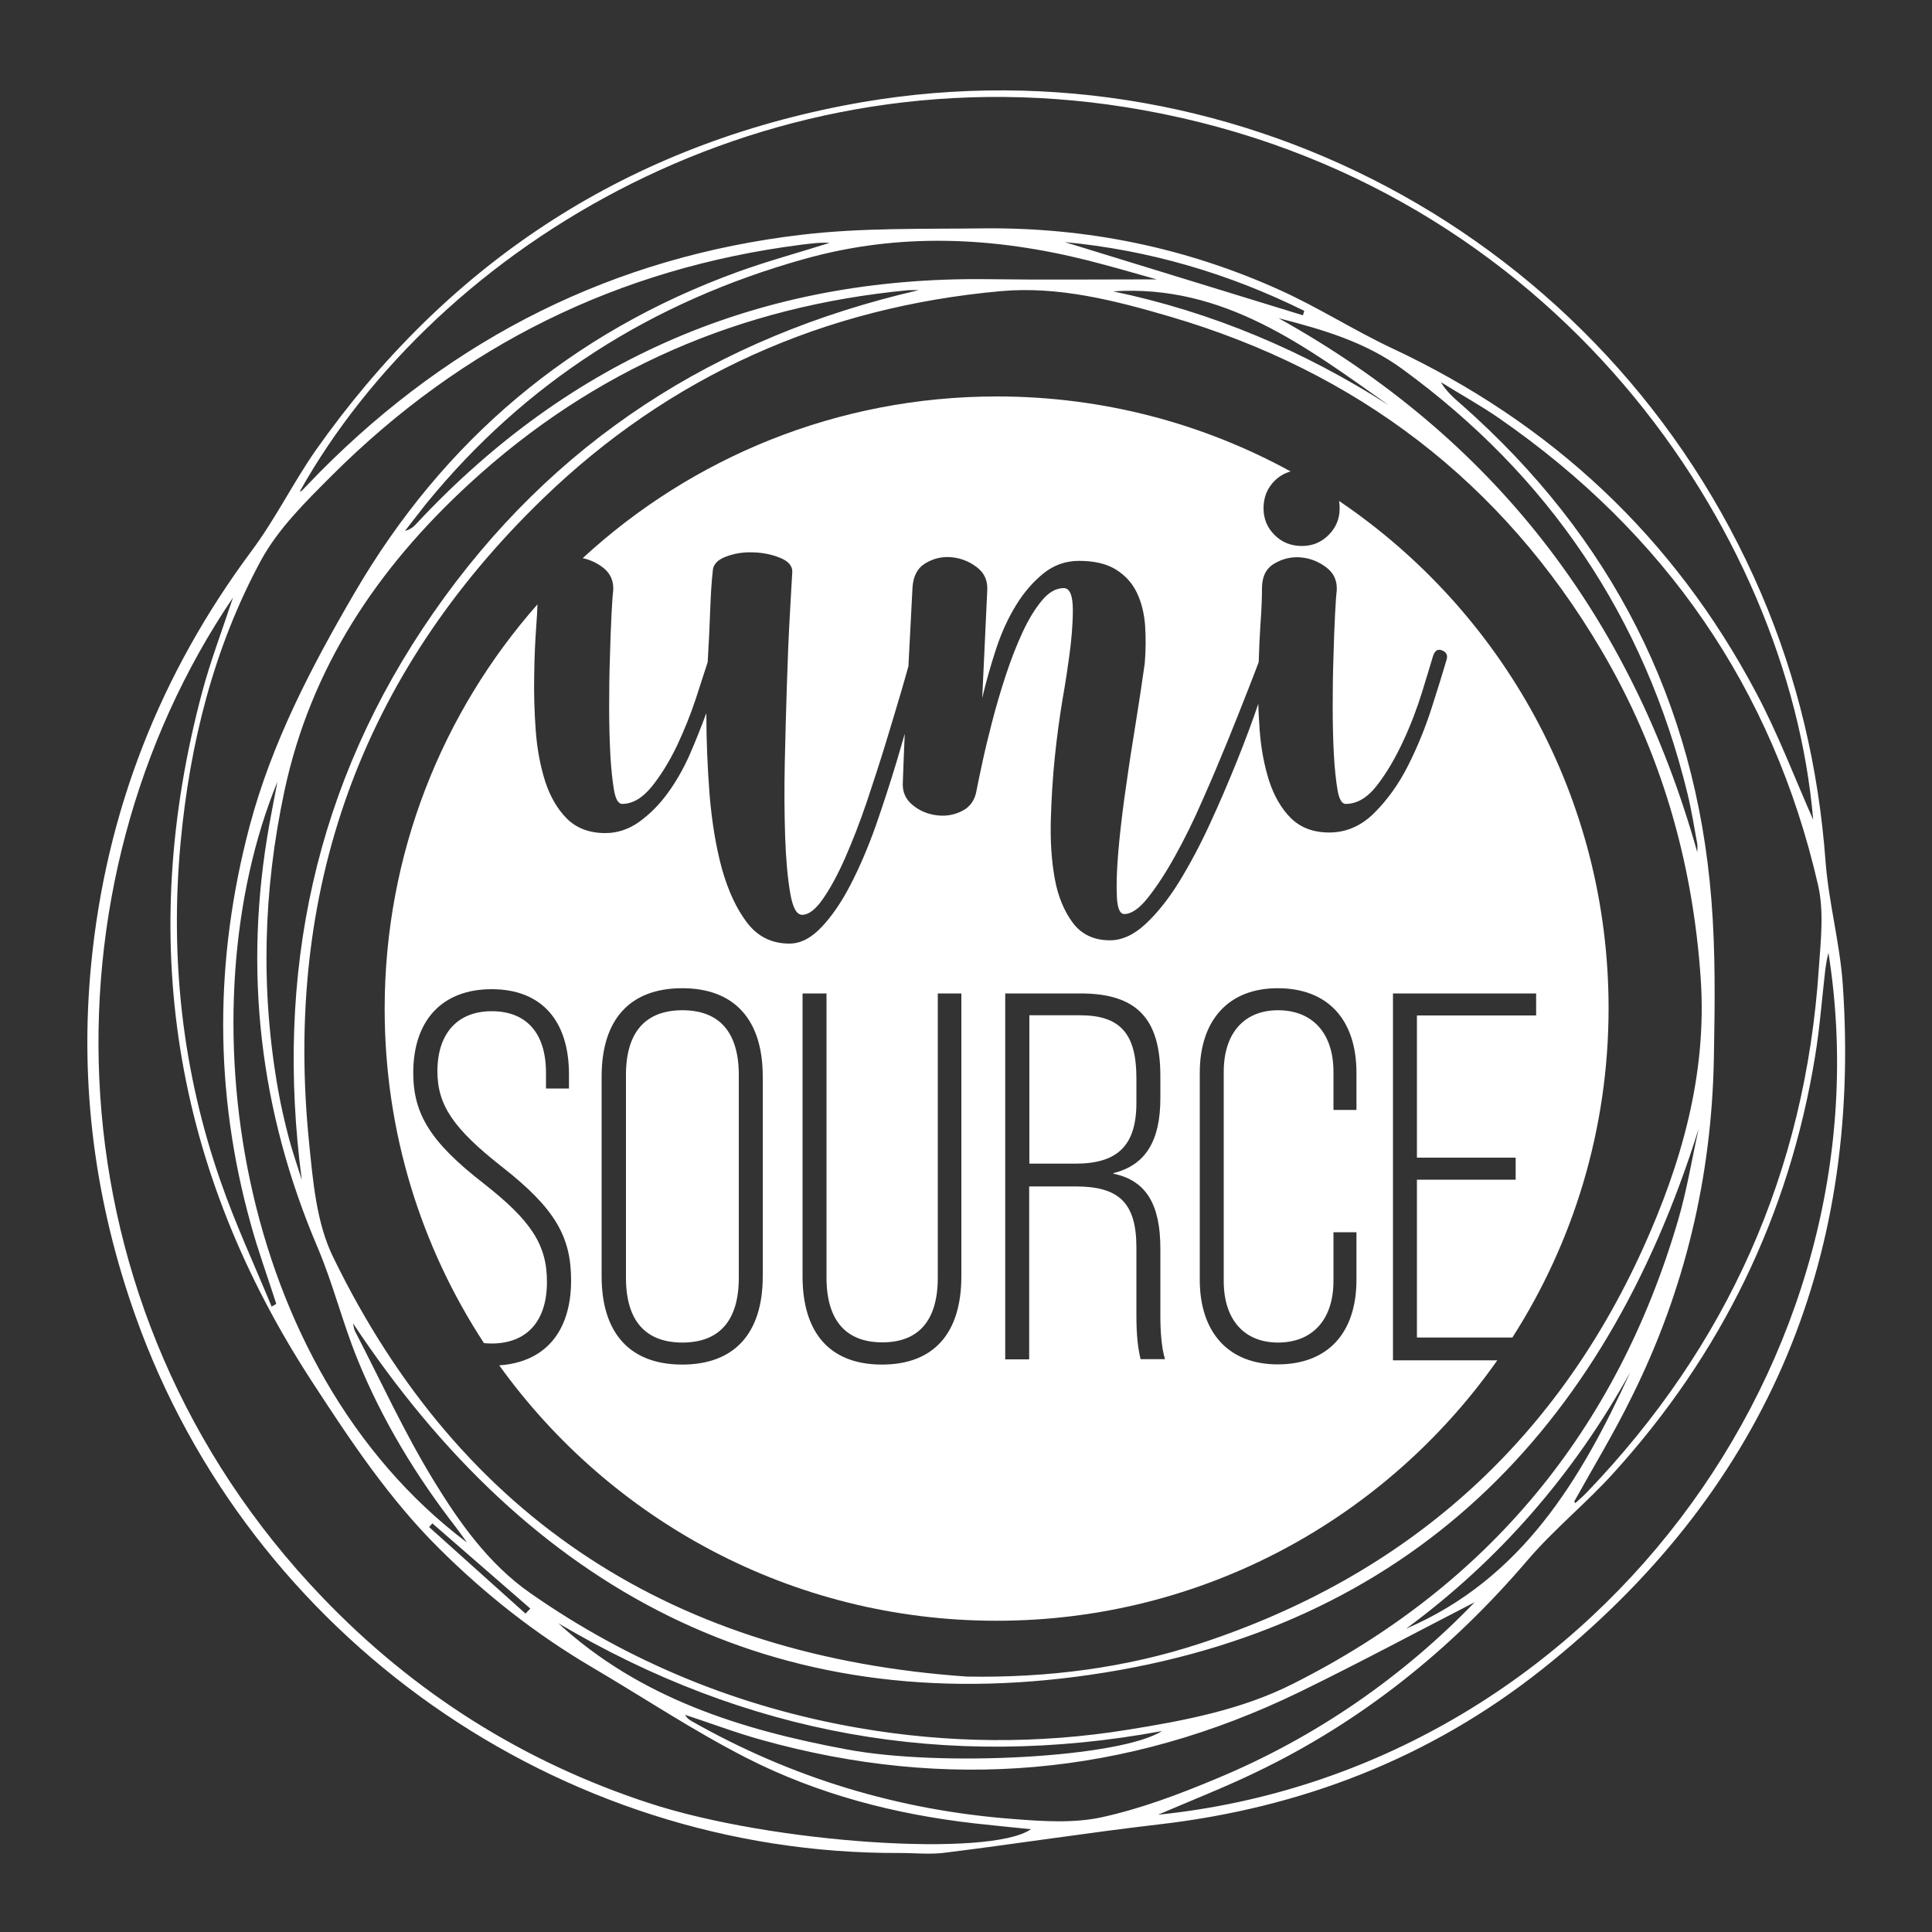
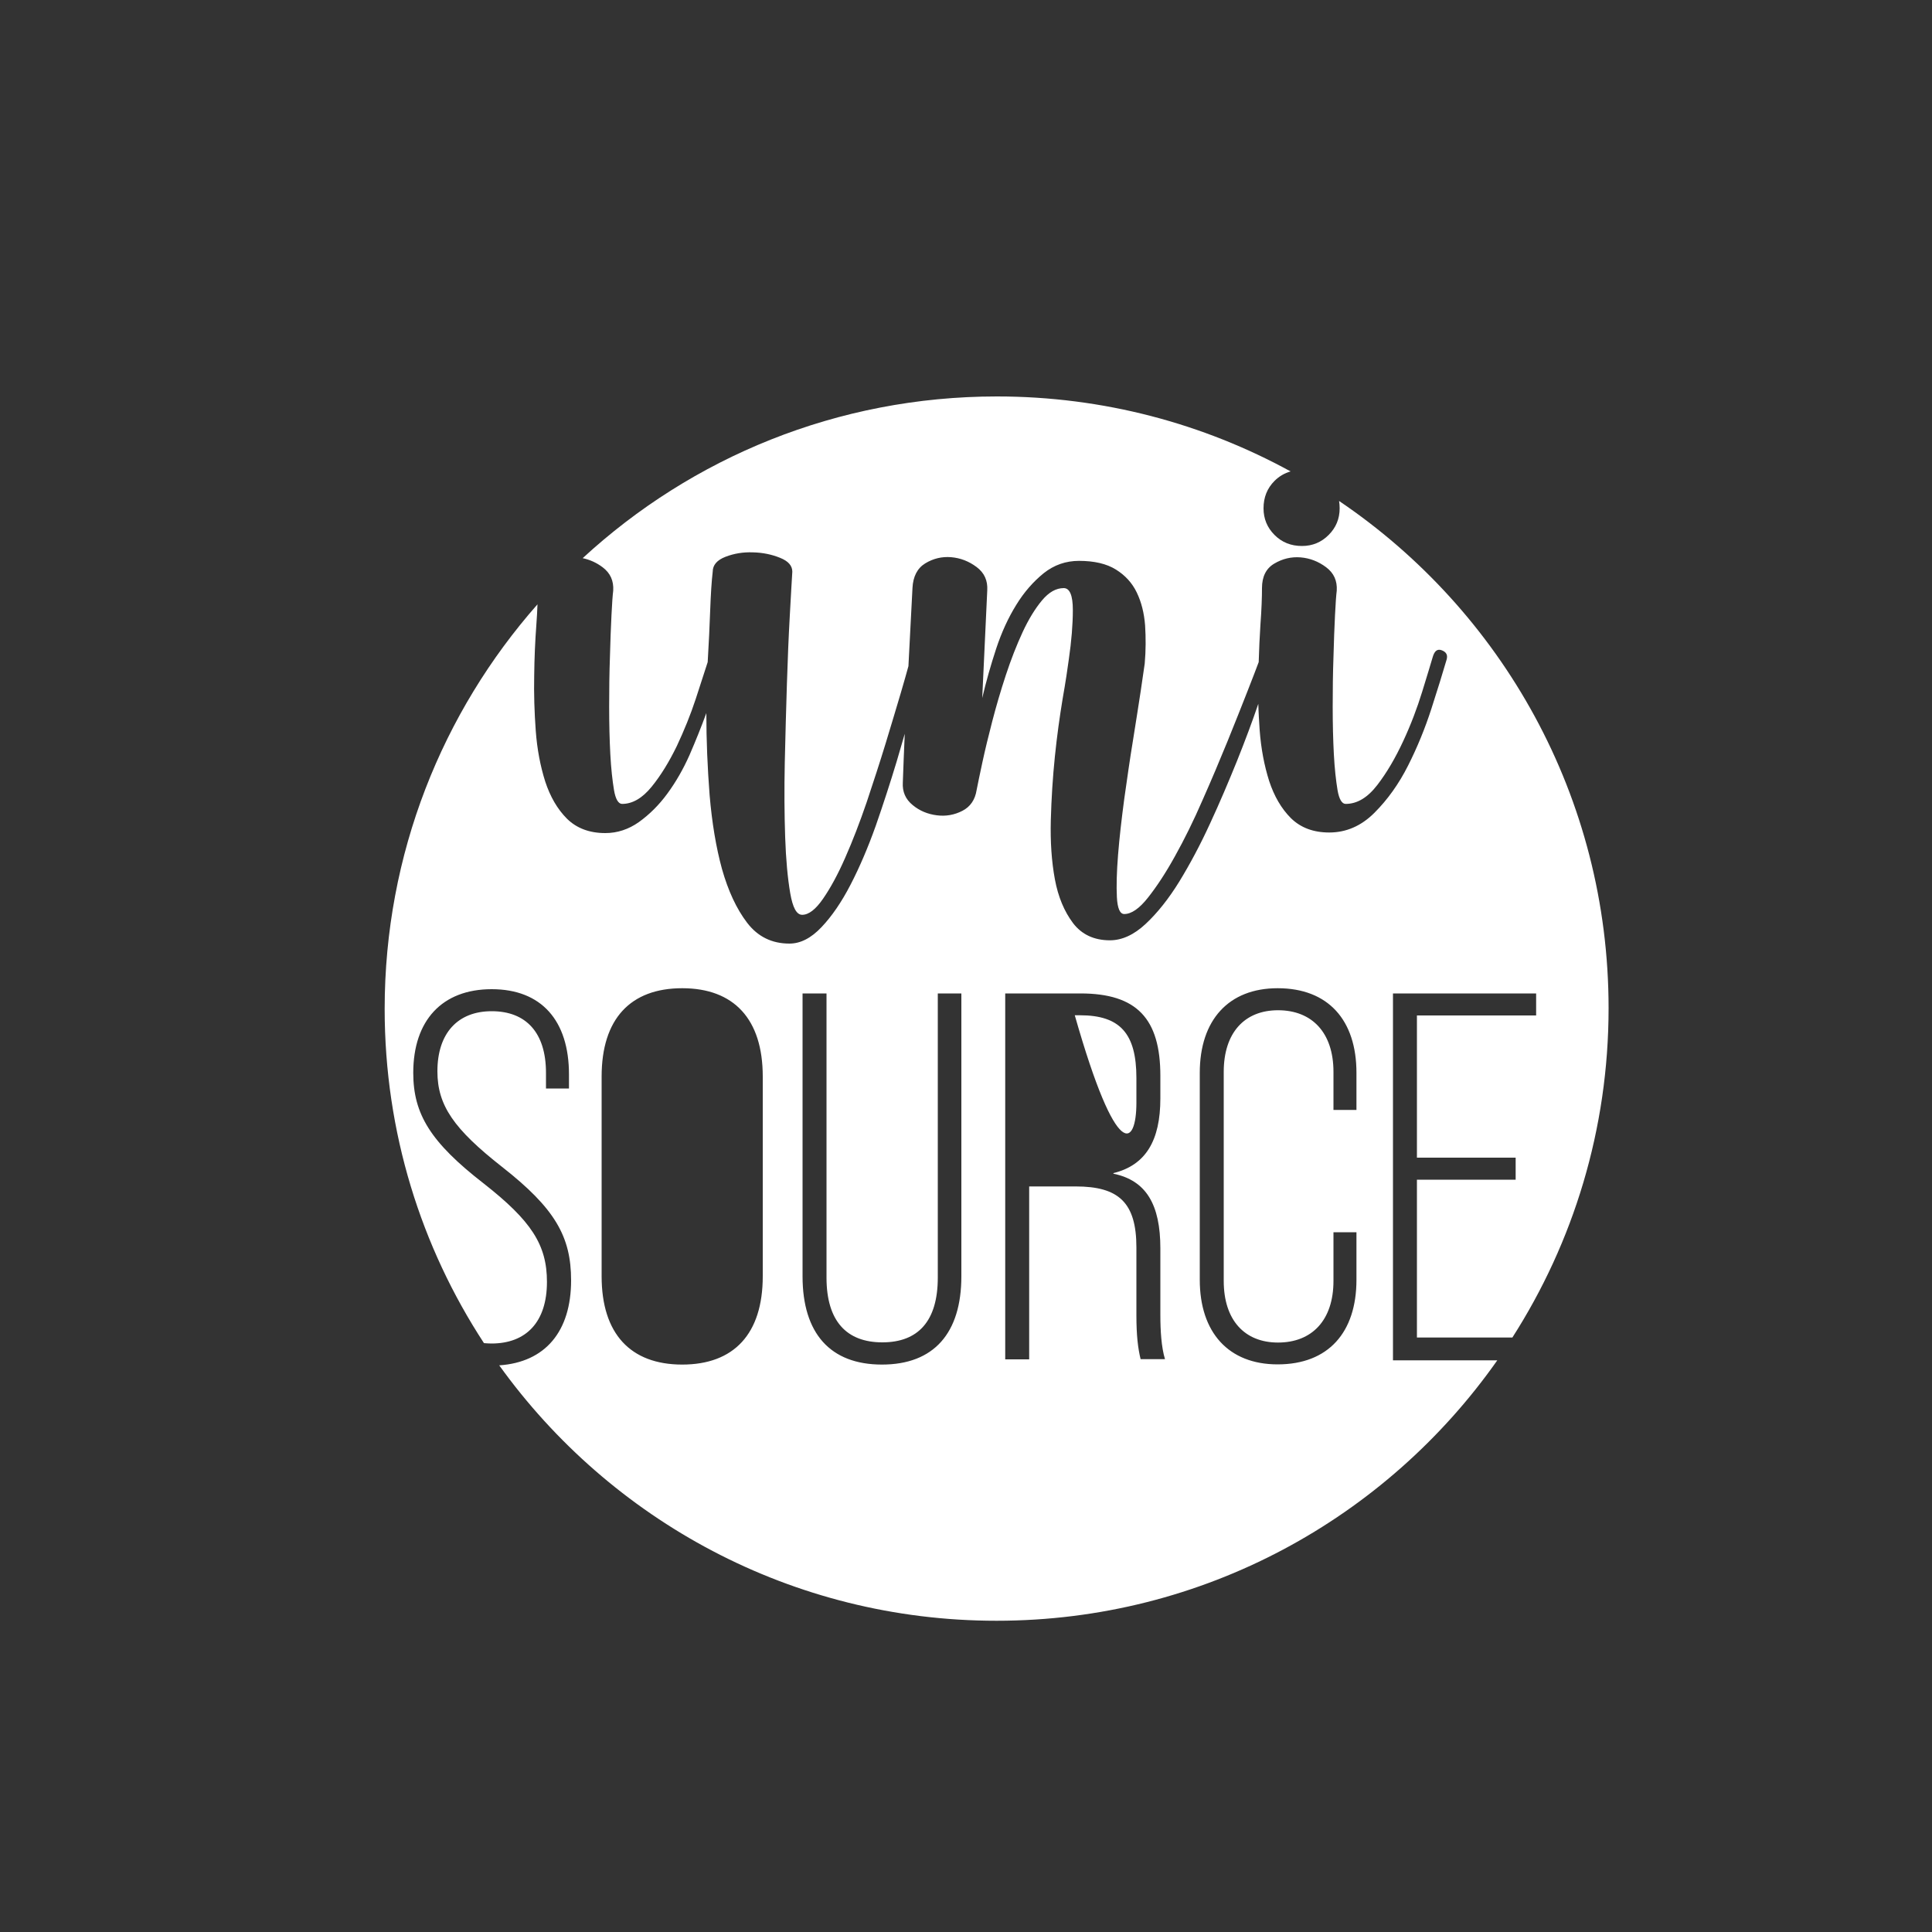
<svg xmlns="http://www.w3.org/2000/svg" id="Layer_1" x="0px" y="0px" viewBox="0 0 1000 1000" style="enable-background:new 0 0 1000 1000;" xml:space="preserve">
  <rect x="0" y="0" width="1000" height="1000" fill="#333333" stroke="none" />
  <style type="text/css">	.st0{fill:#FFFFFF;}</style>
  <g>
    <g id="sX8Xw5_00000145756842205870931130000001506415304328795018_">
      <g>
-         <path class="st0" d="M465.5,959.1C289.1,959.9,129.1,847,70.2,681.4c-21.1-59.2-29.1-120-23-182.5c7.7-79,35.7-150.2,83.2-214    c12.2-16.4,21.3-35,33-51.8C230.8,137.5,321.5,77,436.8,54.6C634.1,16.3,831.9,121.5,911.5,307c19,44.3,29.8,90.6,33.4,138.8    c1.6,21.3,7.4,42.2,8.9,63.5c10.1,145.3-41.6,264.2-155.7,354.8c-57.9,45.9-124.6,71.7-198.2,80.2c-36.8,4.3-73.5,10-110.3,14.6    C481.7,960,473.6,959.1,465.5,959.1z M500.6,867.8c41.5,0.7,81.9-4.4,120.8-17.2c105.8-34.8,182.8-102.7,228.9-204.2    c20-44.1,33.3-90.3,30-139.6c-4.1-60.9-20.7-118.3-51.7-170.7c-51.2-86.7-126.3-143.8-222.9-172.2c-28.6-8.4-58-15.9-87.7-13.2    c-91.3,8.2-171.2,43.7-237.1,107.5C186.7,349.4,146.8,461.2,160,591.6c2,19.9,3.8,41.4,12.4,59    C238.9,787.4,350.4,857.4,500.6,867.8z M938.5,424.3C925.8,275,805.3,95.4,591.7,57c-194.5-35.1-365.4,70.3-436.6,197.5    c0.5-0.3,1.1-0.4,1.4-0.8c3.1-3.2,6.2-6.4,9.3-9.6c69-69.5,152-111.2,249.2-122.6c31.2-3.7,62.9-2.9,94.4-3.3    c53.3-0.5,104.6,10,153.2,32c19.7,8.9,38.1,20.7,57.6,29.9c82.7,38.7,146.1,97.8,188.8,178.5C920.4,380,929,402.9,938.5,424.3z     M120.6,309.3C20,457.6,22.5,676.3,167,826.9c47.4,49.4,103.7,85,168.7,106.3c64.1,21.1,177.1,28.3,197.9,13.6    c-9.6-1-19.3-1.9-29-3c-41.4-4.7-81.4-15.1-118.4-34c-27.4-14-53.2-31.2-79.7-46.8c-29.1-17.1-55.4-37.8-79.3-61.6    c-25.7-25.5-45.6-55.4-65.2-85.5C89.5,605,70.5,485.7,104.7,358C108.9,342.3,114.7,327.1,120.6,309.3z M814.8,777.2    c0.2,0.3,0.4,0.5,0.6,0.8c1.9-1.8,4-3.5,5.8-5.4c72.8-75.8,113.2-166.1,120.2-271.1c1-14.5,2.8-29.7-0.4-43.5    c-23.4-101.8-79.2-182-164.9-241.4c-9.8-6.8-20.2-12.5-30.3-18.8c3,5.1,7.1,8.5,11.1,12c77,68.1,120.7,153.2,128.9,255.8    c2.2,27.2,1.8,54.7,1.3,82c-1.1,61.5-15,120.1-42.4,175.2C835.6,741.4,824.8,759.2,814.8,777.2z M182.7,684.9    c0.4,1.6,0.5,3.1,1.1,4.2c13.2,25.5,25.2,51.8,40.1,76.3c13.5,22.2,28.8,44,50.6,59.2c51.4,35.9,108.2,59.1,170,69.8    c46.4,8,92.9,8.4,139.3,0.9c29.3-4.7,58.8-10.3,85.5-23.8c101.2-50.9,167.5-131.4,199.3-240c4.5-15.4,7.1-31.4,10.6-47.2    c-49,156.9-150.3,258.5-314.4,282.5C400.3,890.9,273.9,822.6,182.7,684.9z M140.6,676.3c0.8-0.5,1.6-0.9,2.4-1.4    c-4.4-13.8-9.4-27.4-13.2-41.3c-19.1-68.6-18.8-137.2-0.6-206c11.5-43.3,32-82.5,54.3-120.7c46.1-79.1,112.3-135,198.7-166.3    c15.5-5.6,31.5-9.9,47.2-14.9c-5.1-0.3-10,0.4-14.9,1c-94.4,12.1-175.2,52.1-242.5,119.2c-13.6,13.6-28,27.7-37,44.3    c-24.4,45.2-36.7,94.5-41.5,145.6c-5.6,60,0.8,118.8,20.7,175.7C121.8,633.5,131.7,654.7,140.6,676.3z M599.4,939.3    c224.7-23,380.2-236.8,347-446.1c-0.8,3-1.3,6.2-1.7,9.3c-1.7,14.7-2.8,29.6-5.2,44.2C926.1,629,891,700.9,835.1,762.5    c-14.1,15.6-30.7,29-44.4,45c-39.5,46.3-85.9,83.6-140.8,109.9C633.5,925.3,616.4,932,599.4,939.3z M475.5,150.2    c-1.8,0-3.5-0.1-5.3,0c-86.8,8.2-163,41-227.3,100.2c-47.4,43.6-82,94.9-95.7,159.1c-11,51.6-12.4,103.1-3.2,154.9    c1.4,7.9,3.2,15.7,5.2,23.5c2,7.7,4.6,15.2,7,22.8c-14-106.6,6.6-205,68.1-293.5C285.8,228.6,370.7,174.3,475.5,150.2z     M763.3,829.3c-28.8,14.8-59.5,31.3-90.9,46.6c-89.5,43.4-182.4,51.4-278.1,24.7c-13.4-3.7-26.5-8.7-39.7-13    c0.9,1.6,2,2.5,3.3,3.2c51.7,29.4,107.2,46.2,166.4,50.7c15.3,1.2,31.3,2.3,46-0.9c20.1-4.4,39.8-11.8,58.9-19.8    C681.2,899.3,726.4,867.6,763.3,829.3z M241.7,798.4c-2.5-3.5-4-5.6-5.5-7.6c-20.9-26.9-38.4-55.8-51.2-87.3    c-7.7-18.9-12.6-39-20.6-57.8c-30.1-70.6-38.5-143.5-25-218.9c1.3-7.4,2.8-14.8,4.2-22.2C95.6,521.8,121.3,707.7,241.7,798.4z     M598.7,144.6c-12.5-3.5-23.8-6.8-35.2-9.7c-48.9-12.3-97.7-14.7-147-0.9c-78.8,22-144.6,63.6-196.3,127.2    c-3.6,4.5-7,9.1-10.6,13.6c2.7-0.7,4.5-2.1,6-3.8c79.8-85.6,178.1-127.8,295.1-126.5C539.6,144.9,568.4,144.6,598.7,144.6z     M878.5,441.1c0-1.5,0.2-2.9,0-4.3c-1.6-8.8-3-17.6-5.1-26.2c-22.3-91.3-71.8-164.4-147.7-219.7c-19.2-14-41.3-20.4-63.9-26.2    C772.8,226.4,844.2,319,878.5,441.1z M289,840.2c42.3,38.8,94.5,55.1,149.3,65.3c49.7,9.3,141.8,4.1,163.1-9.5    C489.9,916.6,386.1,897.7,289,840.2z M727.8,843c60-25.8,90.5-77.1,116-132.7C814.7,762.8,776.3,807.3,727.8,843z M576.1,150.8    c51.3,10.7,98.8,30.8,142.8,59C675.8,179.3,633.4,147,576.1,150.8z M551.1,125.3c41.1,12.6,82.2,25.3,123.3,37.9    c0.2-0.8,0.5-1.6,0.7-2.3C635.9,141.5,594.6,129.4,551.1,125.3z M272,835.2c0.8-0.9,1.7-1.7,2.5-2.6    c-16.9-14.7-33.8-29.4-50.7-44.1c-0.6,0.6-1.1,1.3-1.7,1.9C238.8,805.4,255.4,820.3,272,835.2z" />
-       </g>
+         </g>
    </g>
    <g>
-       <path class="st0" d="M588.2,570.8V558c0-23-8.4-32.5-29.2-32.5h-26.2v76.8h23.5C578.2,602.4,588.2,593.2,588.2,570.8z" />
-       <path class="st0" d="M353.2,522.9c-18.9,0-29.2,11.1-29.2,33.5v105c0,22.4,10.3,33.5,29.2,33.5c18.9,0,29.2-11.1,29.2-33.5v-105   C382.4,534,372.1,522.9,353.2,522.9z" />
+       <path class="st0" d="M588.2,570.8V558c0-23-8.4-32.5-29.2-32.5h-26.2h23.5C578.2,602.4,588.2,593.2,588.2,570.8z" />
      <path class="st0" d="M721,703.6V514.2h74.1v11.4h-61.7v73.6h51.1v11.4h-51.1v81.7h49.4c31.5-49.2,49.8-107.7,49.8-170.5   c0-109.3-55.3-205.6-139.5-262.5c0.2,1.2,0.3,2.5,0.3,3.8c0,5.4-1.9,10-5.7,13.8c-3.8,3.8-8.4,5.7-13.8,5.7   c-5.7,0-10.4-1.9-14.2-5.7c-3.8-3.8-5.7-8.4-5.7-13.8c0-5.7,1.9-10.4,5.7-14.2c2.4-2.4,5.2-4,8.3-4.9   c-45.1-24.7-96.9-38.8-152-38.8c-82.7,0-158,31.7-214.4,83.7c3.7,0.8,7.1,2.3,10.3,4.7c4,3,5.8,7,5.5,12.1   c-0.3,2.3-0.6,6.5-0.9,12.7c-0.3,6.2-0.6,13.5-0.8,21.7c-0.3,8.2-0.4,16.8-0.4,25.7c0,8.9,0.2,17.1,0.6,24.6   c0.4,7.5,1.1,13.7,1.9,18.5c0.8,4.8,2.3,7.2,4.2,7.2c5.4,0,10.5-3,15.3-8.9c4.8-5.9,9.1-13,13-21c3.8-8.1,7.1-16.2,9.8-24.4   c2.7-8.2,4.7-14.6,6.2-19.1c0.6-9.9,1-18.9,1.3-27c0.3-8.1,0.7-14.7,1.3-19.8c0-3.4,2.2-6,6.6-7.7c4.4-1.7,9.1-2.5,14.2-2.3   c5.1,0.1,9.8,1.1,14,2.8c4.3,1.7,6.4,4.1,6.4,7.2c-0.3,4.5-0.7,12.1-1.3,22.7c-0.6,10.6-1.1,22.5-1.5,35.5   c-0.4,13-0.8,26.6-1.1,40.6c-0.3,14-0.2,26.9,0.2,38.6c0.4,11.7,1.3,21.3,2.6,28.9c1.3,7.6,3.3,11.3,6.2,11.3   c3.4,0,7-2.8,10.8-8.3c3.8-5.5,7.7-12.6,11.5-21.3c3.8-8.6,7.5-18.2,11.1-28.7c3.5-10.5,6.8-20.6,9.8-30.4   c3-9.8,5.6-18.6,7.9-26.3c1.7-5.8,3-10.4,3.9-13.7c0.7-13.9,1.4-27.4,2.1-40.5c0.3-5.9,2.5-10.2,6.6-12.7   c4.1-2.5,8.6-3.6,13.4-3.2c4.8,0.4,9.2,2.1,13.2,5.1c4,3,5.8,7,5.5,12.1l-2.6,55.7c2-8.5,4.4-17,7.2-25.5   c2.8-8.5,6.3-16.1,10.4-22.7c4.1-6.7,8.9-12.1,14.2-16.4c5.4-4.3,11.5-6.4,18.3-6.4c7.9,0,14.3,1.5,19.1,4.5   c4.8,3,8.4,6.9,10.8,11.9c2.4,5,3.8,10.6,4.3,17c0.4,6.4,0.4,13-0.2,19.8c-0.3,2.3-1,7.1-2.1,14.4c-1.1,7.4-2.5,15.9-4,25.5   c-1.6,9.6-3,19.7-4.5,30.2c-1.4,10.5-2.5,20.1-3.2,28.9c-0.7,8.8-0.9,16.1-0.6,21.9c0.3,5.8,1.6,8.7,3.8,8.7   c3.7,0,7.8-2.8,12.3-8.5c4.5-5.7,9.2-12.8,14-21.5c4.8-8.6,9.6-18.3,14.2-28.9c4.7-10.6,9-20.8,13-30.6c4-9.8,7.4-18.5,10.4-26.1   c2.6-6.6,4.5-11.6,5.7-14.8c0.2-6.8,0.5-13.3,0.9-19.4c0.6-8.1,0.8-14.4,0.8-18.9c0-5.9,2.1-10.2,6.4-12.7   c4.2-2.5,8.8-3.6,13.6-3.2c4.8,0.4,9.2,2.1,13.2,5.1c4,3,5.8,7,5.5,12.1c-0.3,2.3-0.6,6.5-0.9,12.7c-0.3,6.2-0.6,13.5-0.8,21.7   c-0.3,8.2-0.4,16.8-0.4,25.7c0,8.9,0.2,17.1,0.6,24.6c0.4,7.5,1.1,13.7,1.9,18.5c0.8,4.8,2.3,7.2,4.2,7.2c6,0,11.4-3.3,16.4-9.8   c5-6.5,9.4-14.1,13.4-22.7c4-8.6,7.2-17.1,9.8-25.5c2.6-8.4,4.4-14.4,5.5-18.1c0.9-3.1,2.4-4.3,4.7-3.4c2.3,0.9,3.1,2.4,2.5,4.7   c-2,6.8-4.6,15.3-7.9,25.5c-3.3,10.2-7.3,20-12.1,29.5c-4.8,9.5-10.6,17.6-17.4,24.4s-14.6,10.2-23.4,10.2   c-8.2,0-14.8-2.5-19.8-7.4c-5-5-8.7-11.4-11.3-19.3c-2.5-7.9-4.2-16.7-4.9-26.3c-0.3-4.6-0.6-9.1-0.7-13.6   c-3.1,9.1-6.8,19-11,29.5c-4.3,10.6-8.9,21.5-14,32.5c-5.1,11.1-10.4,21-15.9,30c-5.5,8.9-11.3,16.2-17.4,21.9   c-6.1,5.7-12.3,8.5-18.5,8.5c-8.2,0-14.6-3-19.1-8.9c-4.5-6-7.7-13.5-9.4-22.7c-1.7-9.2-2.4-19.4-2.1-30.6   c0.3-11.2,1-22.2,2.1-32.9c1.1-10.8,2.5-20.7,4-29.8c1.6-9.1,2.6-15.9,3.2-20.4c1.4-9.6,2.1-18.2,2.1-25.7   c0-7.5-1.6-11.3-4.7-11.3c-4,0-7.7,2.1-11.3,6.4c-3.5,4.2-6.9,9.7-10,16.4c-3.1,6.7-6,14.1-8.7,22.3c-2.7,8.2-5,16.1-7,23.8   c-2,7.7-3.7,14.7-5.1,21.2c-1.4,6.5-2.4,11.3-3,14.4c-0.8,5.1-3.3,8.7-7.4,10.8c-4.1,2.1-8.5,2.9-13.2,2.3   c-4.7-0.6-8.9-2.3-12.5-5.3c-3.7-3-5.4-6.9-5.1-11.7c0.3-8.3,0.6-16.7,1-25.2c-1.3,4.6-2.7,9.4-4.2,14.4   c-3.3,10.9-6.9,22-10.8,33.2c-4,11.2-8.3,21.3-13,30.4c-4.7,9.1-9.7,16.4-15.1,22.1c-5.4,5.7-10.9,8.5-16.6,8.5   c-9.1,0-16.4-3.6-21.9-10.8c-5.5-7.2-9.8-16.5-13-27.8c-3.1-11.3-5.2-24.1-6.4-38.2c-1.1-14.2-1.7-28.3-1.7-42.5   c-2.6,7.1-5.5,14.3-8.7,21.7c-3.3,7.4-7.1,14-11.5,20c-4.4,6-9.3,10.8-14.7,14.7c-5.4,3.8-11.2,5.7-17.4,5.7   c-8.2,0-14.8-2.5-19.8-7.4c-5-5-8.7-11.4-11.3-19.3c-2.5-7.9-4.2-16.7-4.9-26.3c-0.7-9.6-1-19.1-0.8-28.5   c0.1-9.3,0.5-18.1,1.1-26.1c0.3-4.1,0.5-7.7,0.6-10.8c-49.2,55.8-79.1,129.1-79.1,209.4c0,63.9,18.9,123.3,51.4,173   c1.3,0.1,2.6,0.2,3.9,0.2c17.9,0,28.7-11.1,28.7-31.9c0-19.2-8.1-31.6-32.7-50.9c-27.6-21.4-36.5-36-36.5-57.3   c0-27.1,14.9-43.3,40.6-43.3c25.7,0,40,16.2,40,44.1v7.3h-11.9v-8.1c0-20.8-10.3-31.9-28.1-31.9c-17.6,0-28.1,11.4-28.1,31.1   c0,17.6,8.4,29.8,33.5,49.5c27.3,21.4,35.7,36,35.7,58.7c0,26.5-13.4,42.4-37.2,44c57.5,80,151.3,132.2,257.4,132.2   c107.2,0,201.9-53.3,259.2-134.8H721z M394.8,660.6c0,29.8-14.9,45.7-41.7,45.7s-41.7-16-41.7-45.7V557.2   c0-29.8,14.9-45.7,41.7-45.7s41.7,16,41.7,45.7V660.6z M497.6,660.6c0,29.5-14.3,45.7-41.1,45.7s-41.1-16.2-41.1-45.7V514.2h12.4   v147.1c0,22.4,10.3,33.5,28.9,33.5s28.7-11.1,28.7-33.5V514.2h12.2V660.6z M590.4,703.6c-1.4-5.7-2.2-12.4-2.2-22.7v-35.2   c0-23.3-9.2-31.6-31.4-31.6h-24.1v89.5h-12.4V514.2h38.9c29.2,0,41.4,13,41.4,42.7v11.6c0,21.9-7.6,34.6-24.3,38.7v0.3   c17,3.5,24.3,16,24.3,38.7v34.6c0,7.8,0.5,16.5,2.4,22.7H590.4z M702.1,574.5h-11.9v-19.7c0-20.3-11.1-31.9-28.7-31.9   c-17.3,0-28.1,11.6-28.1,31.9V663c0,20.3,10.8,31.9,28.1,31.9c17.6,0,28.7-11.6,28.7-31.9v-25.2h11.9v24.6   c0,27.3-14.6,43.8-40.8,43.8c-25.4,0-40.3-16.5-40.3-43.8V555.3c0-27.3,14.9-43.8,40.3-43.8c26.2,0,40.8,16.5,40.8,43.8V574.5z" />
    </g>
  </g>
</svg>